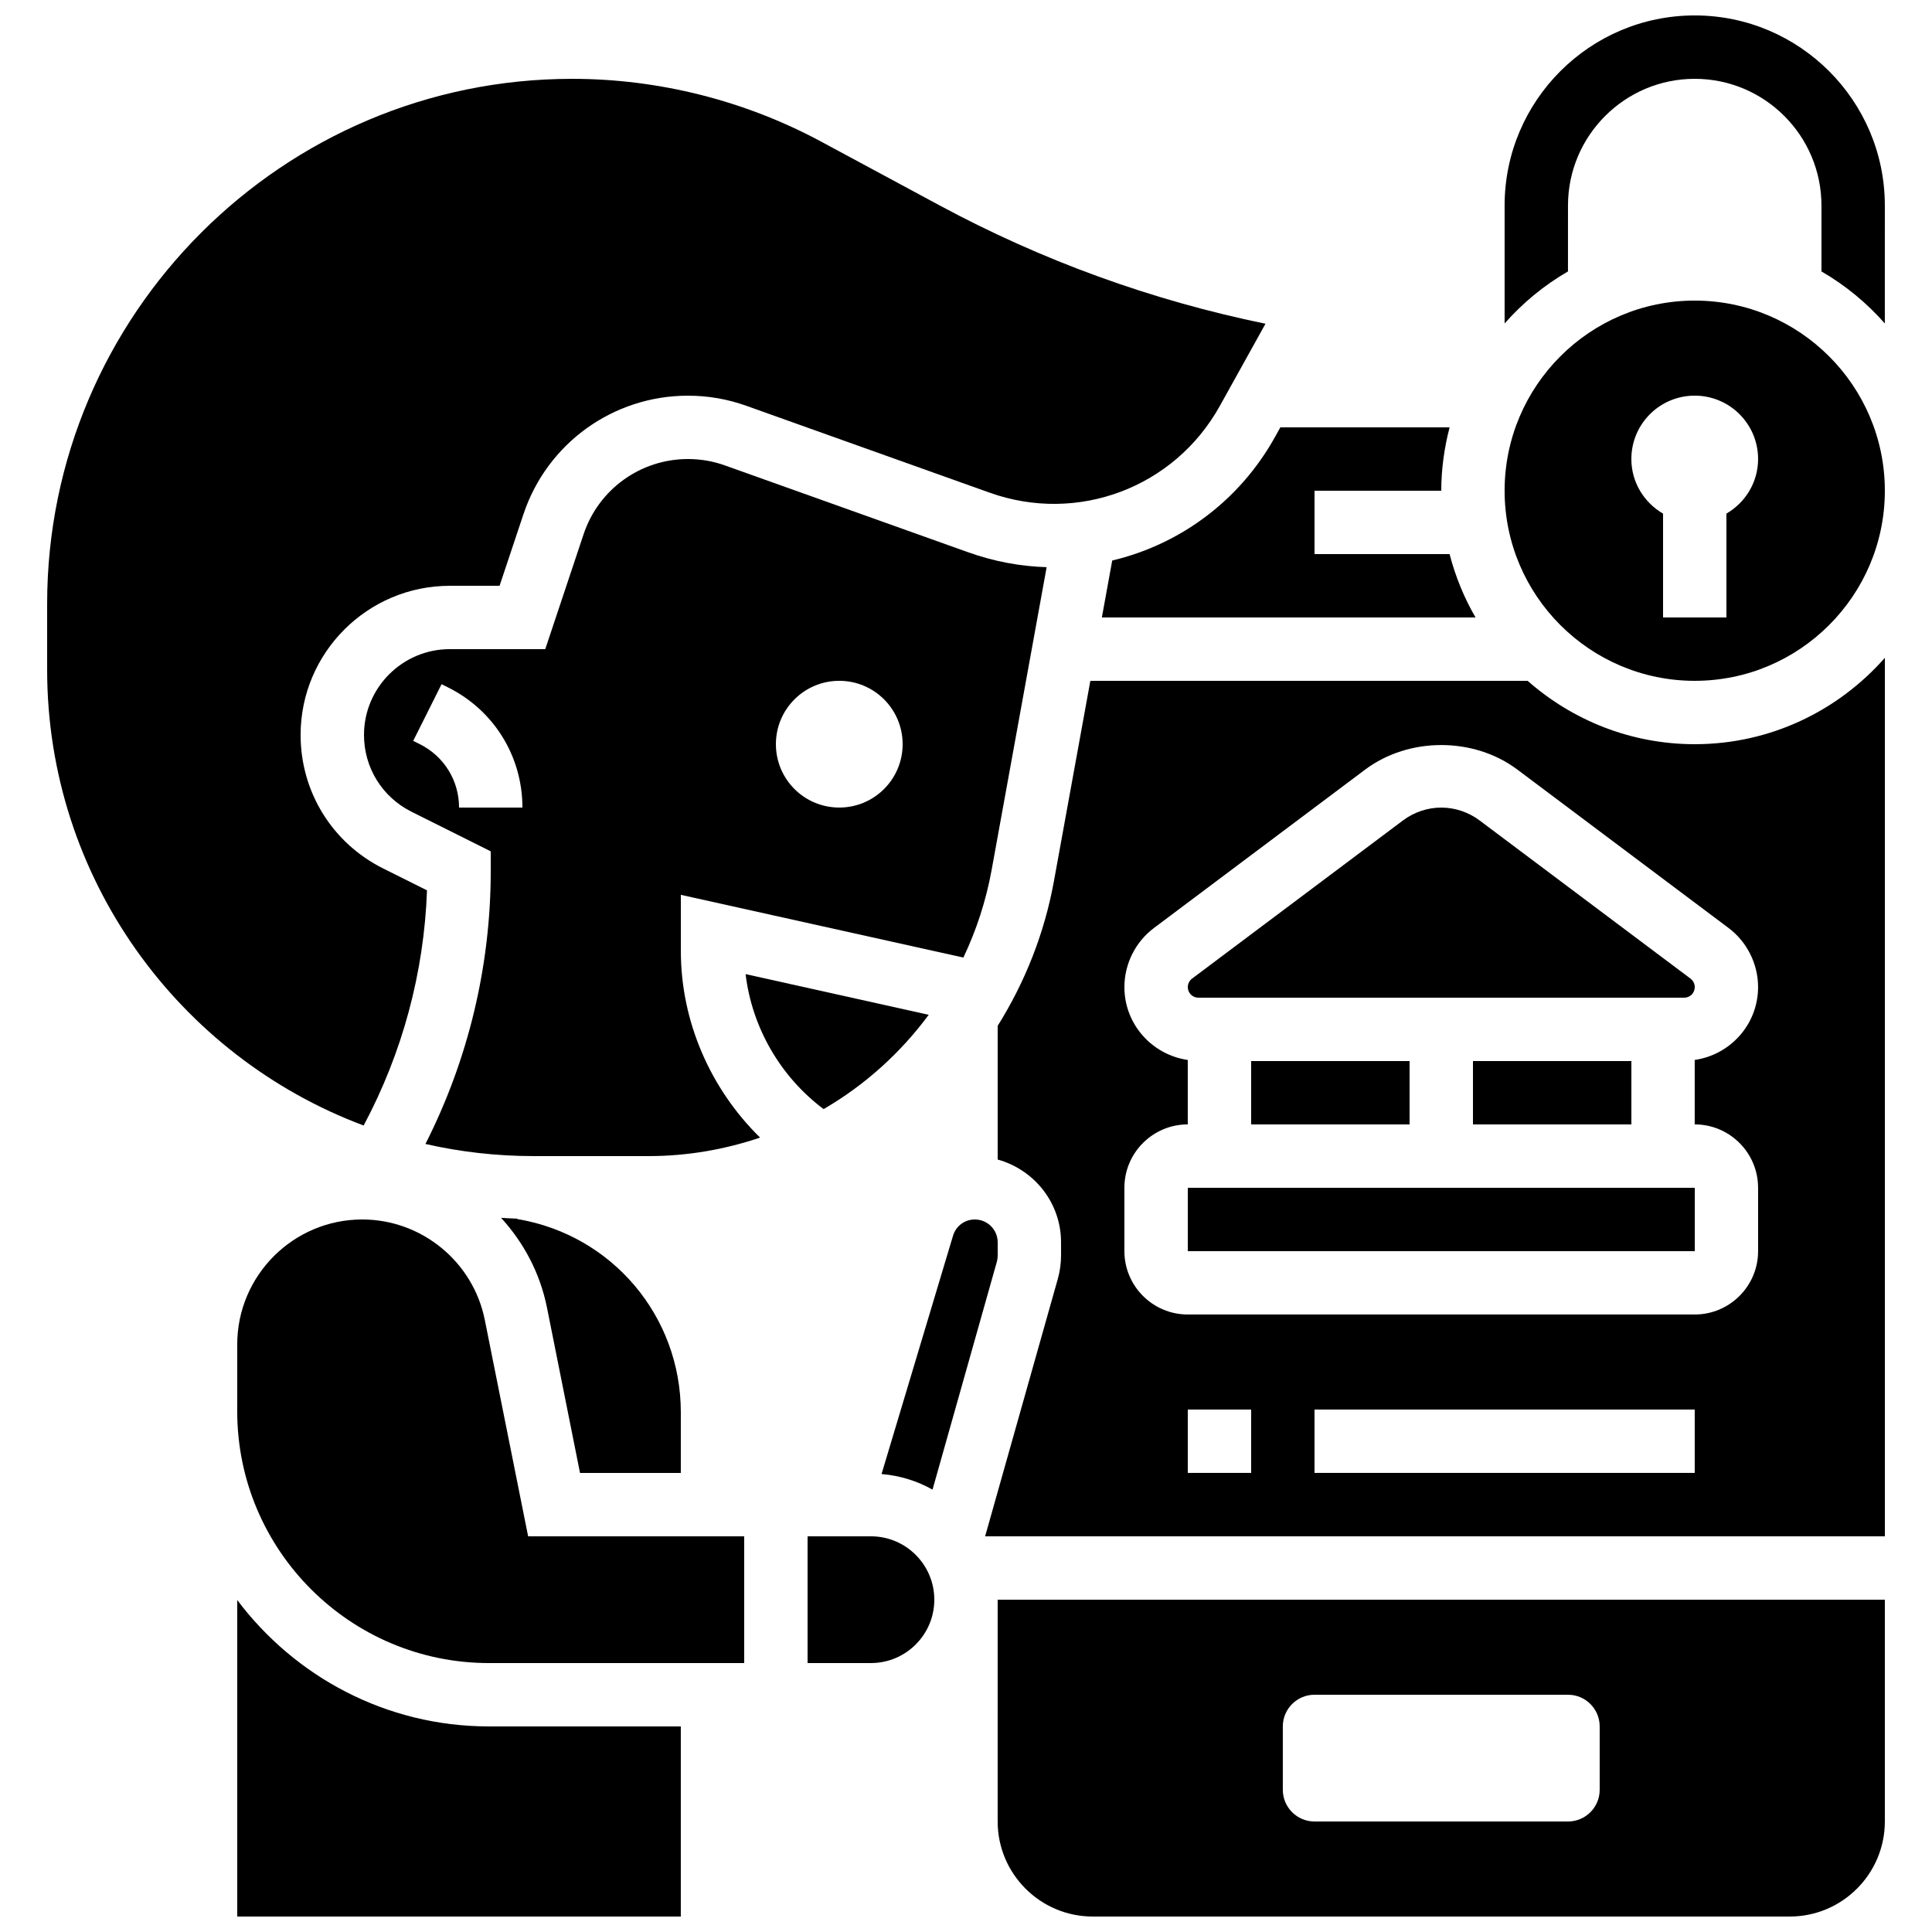
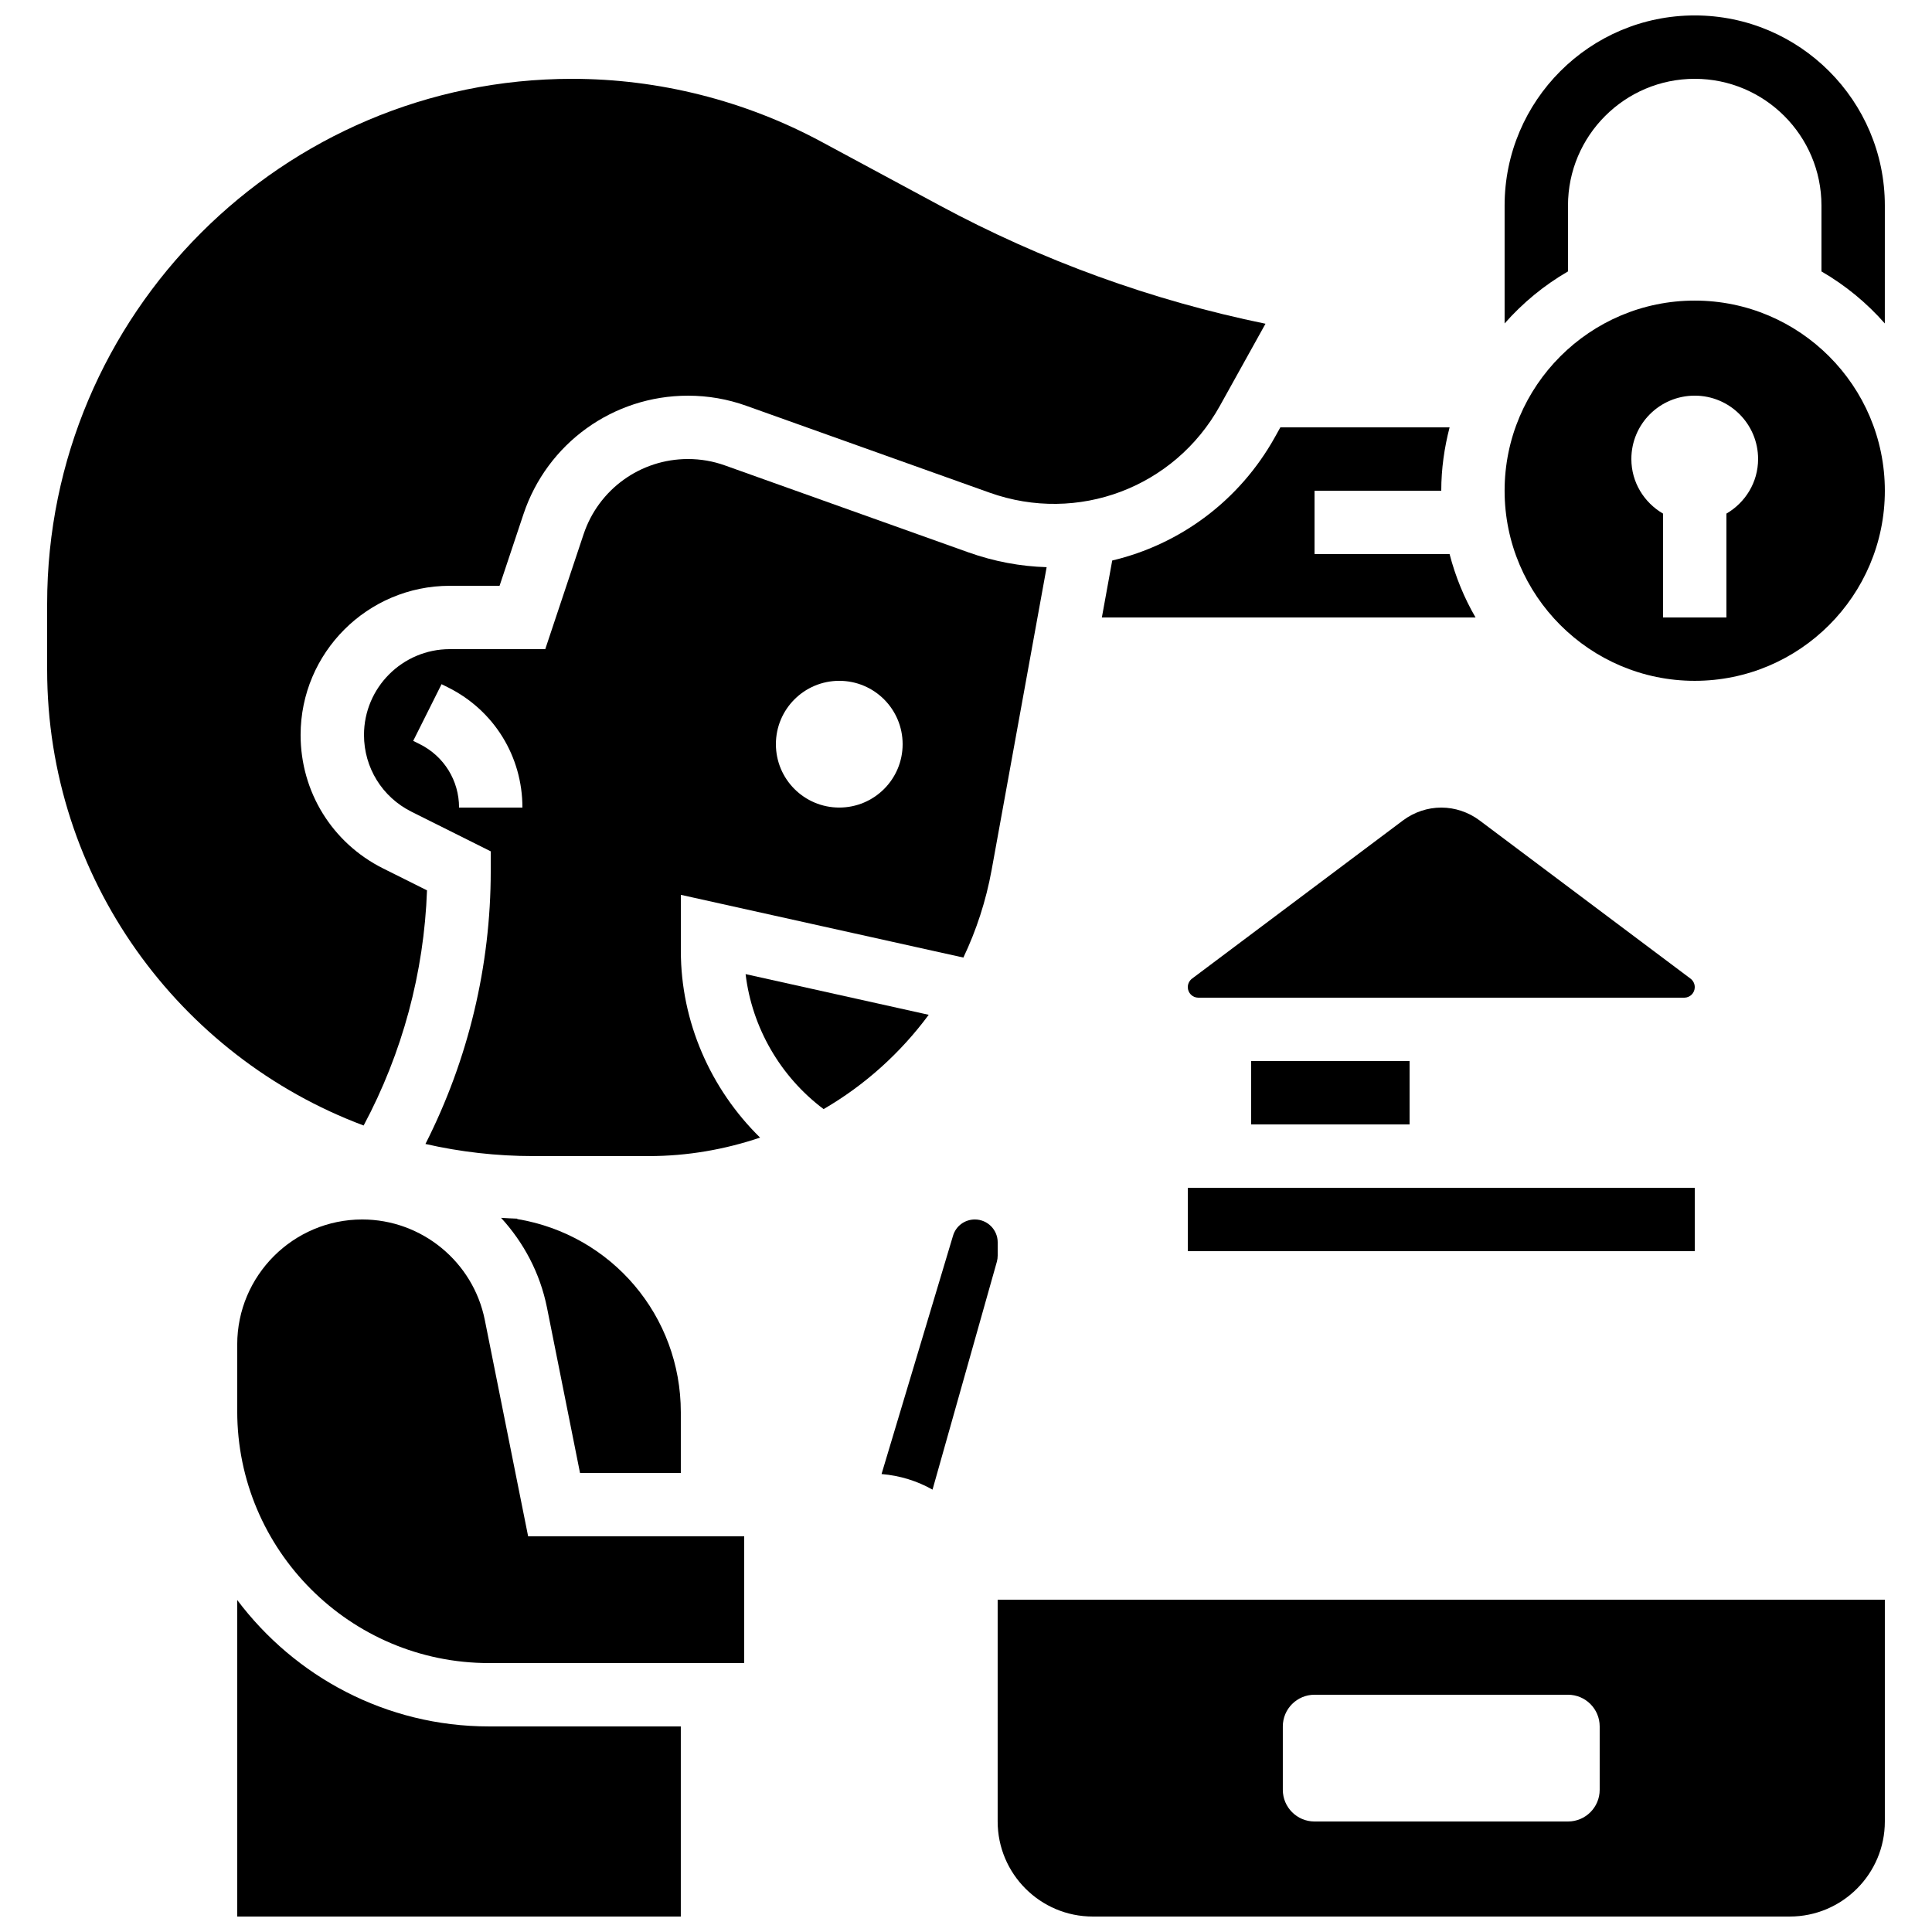
<svg xmlns="http://www.w3.org/2000/svg" width="800px" height="800px" version="1.1" viewBox="144 144 512 512">
  <defs>
    <clipPath id="c">
      <path d="m206 568h119v83.902h-119z" />
    </clipPath>
    <clipPath id="b">
      <path d="m408 567h236v84.902h-236z" />
    </clipPath>
    <clipPath id="a">
      <path d="m542 148.09h102v81.906h-102z" />
    </clipPath>
  </defs>
  <g clip-path="url(#c)">
    <path d="m206.87 568.02v83.883h117.55v-50.383h-50.836c-27.277 0.004-51.469-13.207-66.719-33.5z" />
  </g>
-   <path d="m374.81 551.14h-16.793v33.586h16.793c9.262 0 16.793-7.531 16.793-16.793 0-9.262-7.531-16.793-16.793-16.793z" />
  <path d="m341.59 402.15c1.695 14.176 9.238 27.199 20.672 35.77 10.883-6.312 20.355-14.844 27.859-24.988z" />
  <path d="m272.48 493.81c-3.082-15.434-16.742-26.637-32.488-26.637-18.262 0-33.125 14.863-33.125 33.125v17.699c0 36.805 29.926 66.734 66.723 66.734h67.629v-33.586h-57.258z" />
  <path d="m276.79 466.74c5.981 6.531 10.328 14.629 12.16 23.77l8.762 43.84h26.711v-16.098c0-25.477-18.238-47.004-43.359-51.195l0.016-0.102c-1.434-0.039-2.863-0.133-4.289-0.215z" />
  <path d="m438.75 292.54-2.746 15.098h99.031c-3.023-5.199-5.332-10.832-6.879-16.793h-35.793v-16.793h33.586c0-5.812 0.816-11.41 2.207-16.793h-44.855l-1.379 2.484c-9.484 17.086-25.355 28.574-43.172 32.797z" />
  <path d="m593.12 223.66c-27.785 0-50.383 22.598-50.383 50.383s22.598 50.383 50.383 50.383 50.383-22.598 50.383-50.383-22.598-50.383-50.383-50.383zm8.398 56.453v27.516h-16.793v-27.516c-4.996-2.906-8.398-8.262-8.398-14.469 0-9.277 7.516-16.793 16.793-16.793s16.793 7.516 16.793 16.793c0 6.199-3.398 11.555-8.395 14.469z" />
  <path d="m324.43 381.14 74.875 16.625c3.441-7.238 5.996-15.023 7.488-23.227l14.578-80.23c-6.918-0.203-13.914-1.496-20.766-3.938l-64.48-23.023c-3.144-1.129-6.445-1.699-9.805-1.699-12.578 0-23.695 8.02-27.668 19.949l-10.152 30.434h-25.301c-12.535 0-22.738 10.199-22.738 22.738 0 8.664 4.82 16.465 12.578 20.344l21.012 10.504v5.191c0 25.184-5.953 49.977-17.305 72.355 9.227 2.106 18.816 3.215 28.664 3.215h30.504c10.285 0 20.203-1.762 29.516-4.902-13.148-12.891-21-30.734-21-49.441zm41.984-56.715c9.277 0 16.793 7.516 16.793 16.793s-7.516 16.793-16.793 16.793-16.793-7.516-16.793-16.793 7.516-16.793 16.793-16.793zm-100.76 33.59c0-7.164-3.981-13.594-10.379-16.793l-1.773-0.883 7.516-15.023 1.773 0.883c12.125 6.062 19.656 18.254 19.656 31.816z" />
  <path d="m257.16 379.95-11.645-5.812c-13.48-6.746-21.852-20.301-21.852-35.363 0-21.801 17.734-39.531 39.535-39.531h13.191l6.324-18.953c6.254-18.793 23.777-31.43 43.602-31.43 5.297 0 10.504 0.898 15.469 2.68l64.48 23.023c23.344 8.328 48.969-1.336 60.996-22.973l12.109-21.797c-30.16-6.188-59.148-16.711-86.32-31.336l-31.438-16.93c-20.227-10.883-43.039-16.637-65.988-16.637-76.711 0-139.13 62.422-139.13 139.14v17.441c0 55.242 34.938 102.49 83.875 120.8 10.262-19.215 16.012-40.535 16.793-62.316z" />
  <path d="m408.18 478.37c0.145-0.531 0.219-1.086 0.219-1.648v-3.5c0-3.324-2.711-6.047-6.047-6.047-2.695 0-5.031 1.73-5.793 4.316l-18.941 63.145c4.887 0.41 9.445 1.84 13.512 4.133z" />
  <path d="m458.78 458.78h134.36v16.793h-134.36z" />
  <path d="m592.01 403.35-55.98-41.984c-2.898-2.148-6.465-3.348-10.078-3.348-3.609 0-7.18 1.199-10.086 3.359l-55.973 41.977c-0.695 0.527-1.113 1.375-1.113 2.246 0 1.547 1.25 2.797 2.797 2.797h128.76c1.543 0 2.793-1.25 2.793-2.797 0-0.871-0.418-1.719-1.117-2.25z" />
-   <path d="m534.35 425.19h41.984v16.793h-41.984z" />
-   <path d="m593.12 341.22c-16.969 0-32.445-6.375-44.285-16.793l-115.88-0.004-9.656 53.109c-2.543 13.98-7.742 26.871-14.906 38.332v35.426c9.648 2.672 16.793 11.438 16.793 21.926v3.5c0 2.109-0.285 4.191-0.855 6.207l-19.262 68.215h238.44v-232.81c-12.32 13.996-30.312 22.891-50.383 22.891zm-117.55 193.12h-16.793v-16.793h16.793zm117.55 0h-100.76v-16.793h100.76zm16.793-75.57v16.793c0 9.262-7.531 16.793-16.793 16.793h-134.35c-9.262 0-16.793-7.531-16.793-16.793v-16.793c0-9.262 7.531-16.793 16.793-16.793v-17.078c-9.473-1.367-16.793-9.465-16.793-19.305 0-6.137 2.93-12 7.844-15.676l55.98-41.984c11.578-8.656 28.727-8.648 40.289-0.008l55.988 41.992c4.902 3.676 7.832 9.535 7.832 15.672 0 9.84-7.32 17.938-16.793 19.305v17.082c9.262 0 16.793 7.531 16.793 16.793z" />
+   <path d="m534.35 425.19h41.984h-41.984z" />
  <path d="m475.57 425.19h41.984v16.793h-41.984z" />
  <g clip-path="url(#b)">
    <path d="m408.39 626.71c0 13.887 11.301 25.191 25.191 25.191h184.73c13.887 0 25.191-11.301 25.191-25.191v-58.777h-235.11zm75.57-25.188c0-4.637 3.762-8.398 8.398-8.398h67.176c4.637 0 8.398 3.762 8.398 8.398v16.793c0 4.637-3.762 8.398-8.398 8.398h-67.176c-4.637 0-8.398-3.762-8.398-8.398z" />
  </g>
  <g clip-path="url(#a)">
    <path d="m593.12 148.09c-27.785 0-50.383 22.598-50.383 50.383v31.246c4.805-5.457 10.461-10.117 16.793-13.789l0.004-17.457c0-18.523 15.062-33.586 33.586-33.586s33.586 15.062 33.586 33.586v17.457c6.332 3.668 11.992 8.328 16.793 13.789l0.004-31.246c0-27.785-22.598-50.383-50.383-50.383z" />
  </g>
</svg>